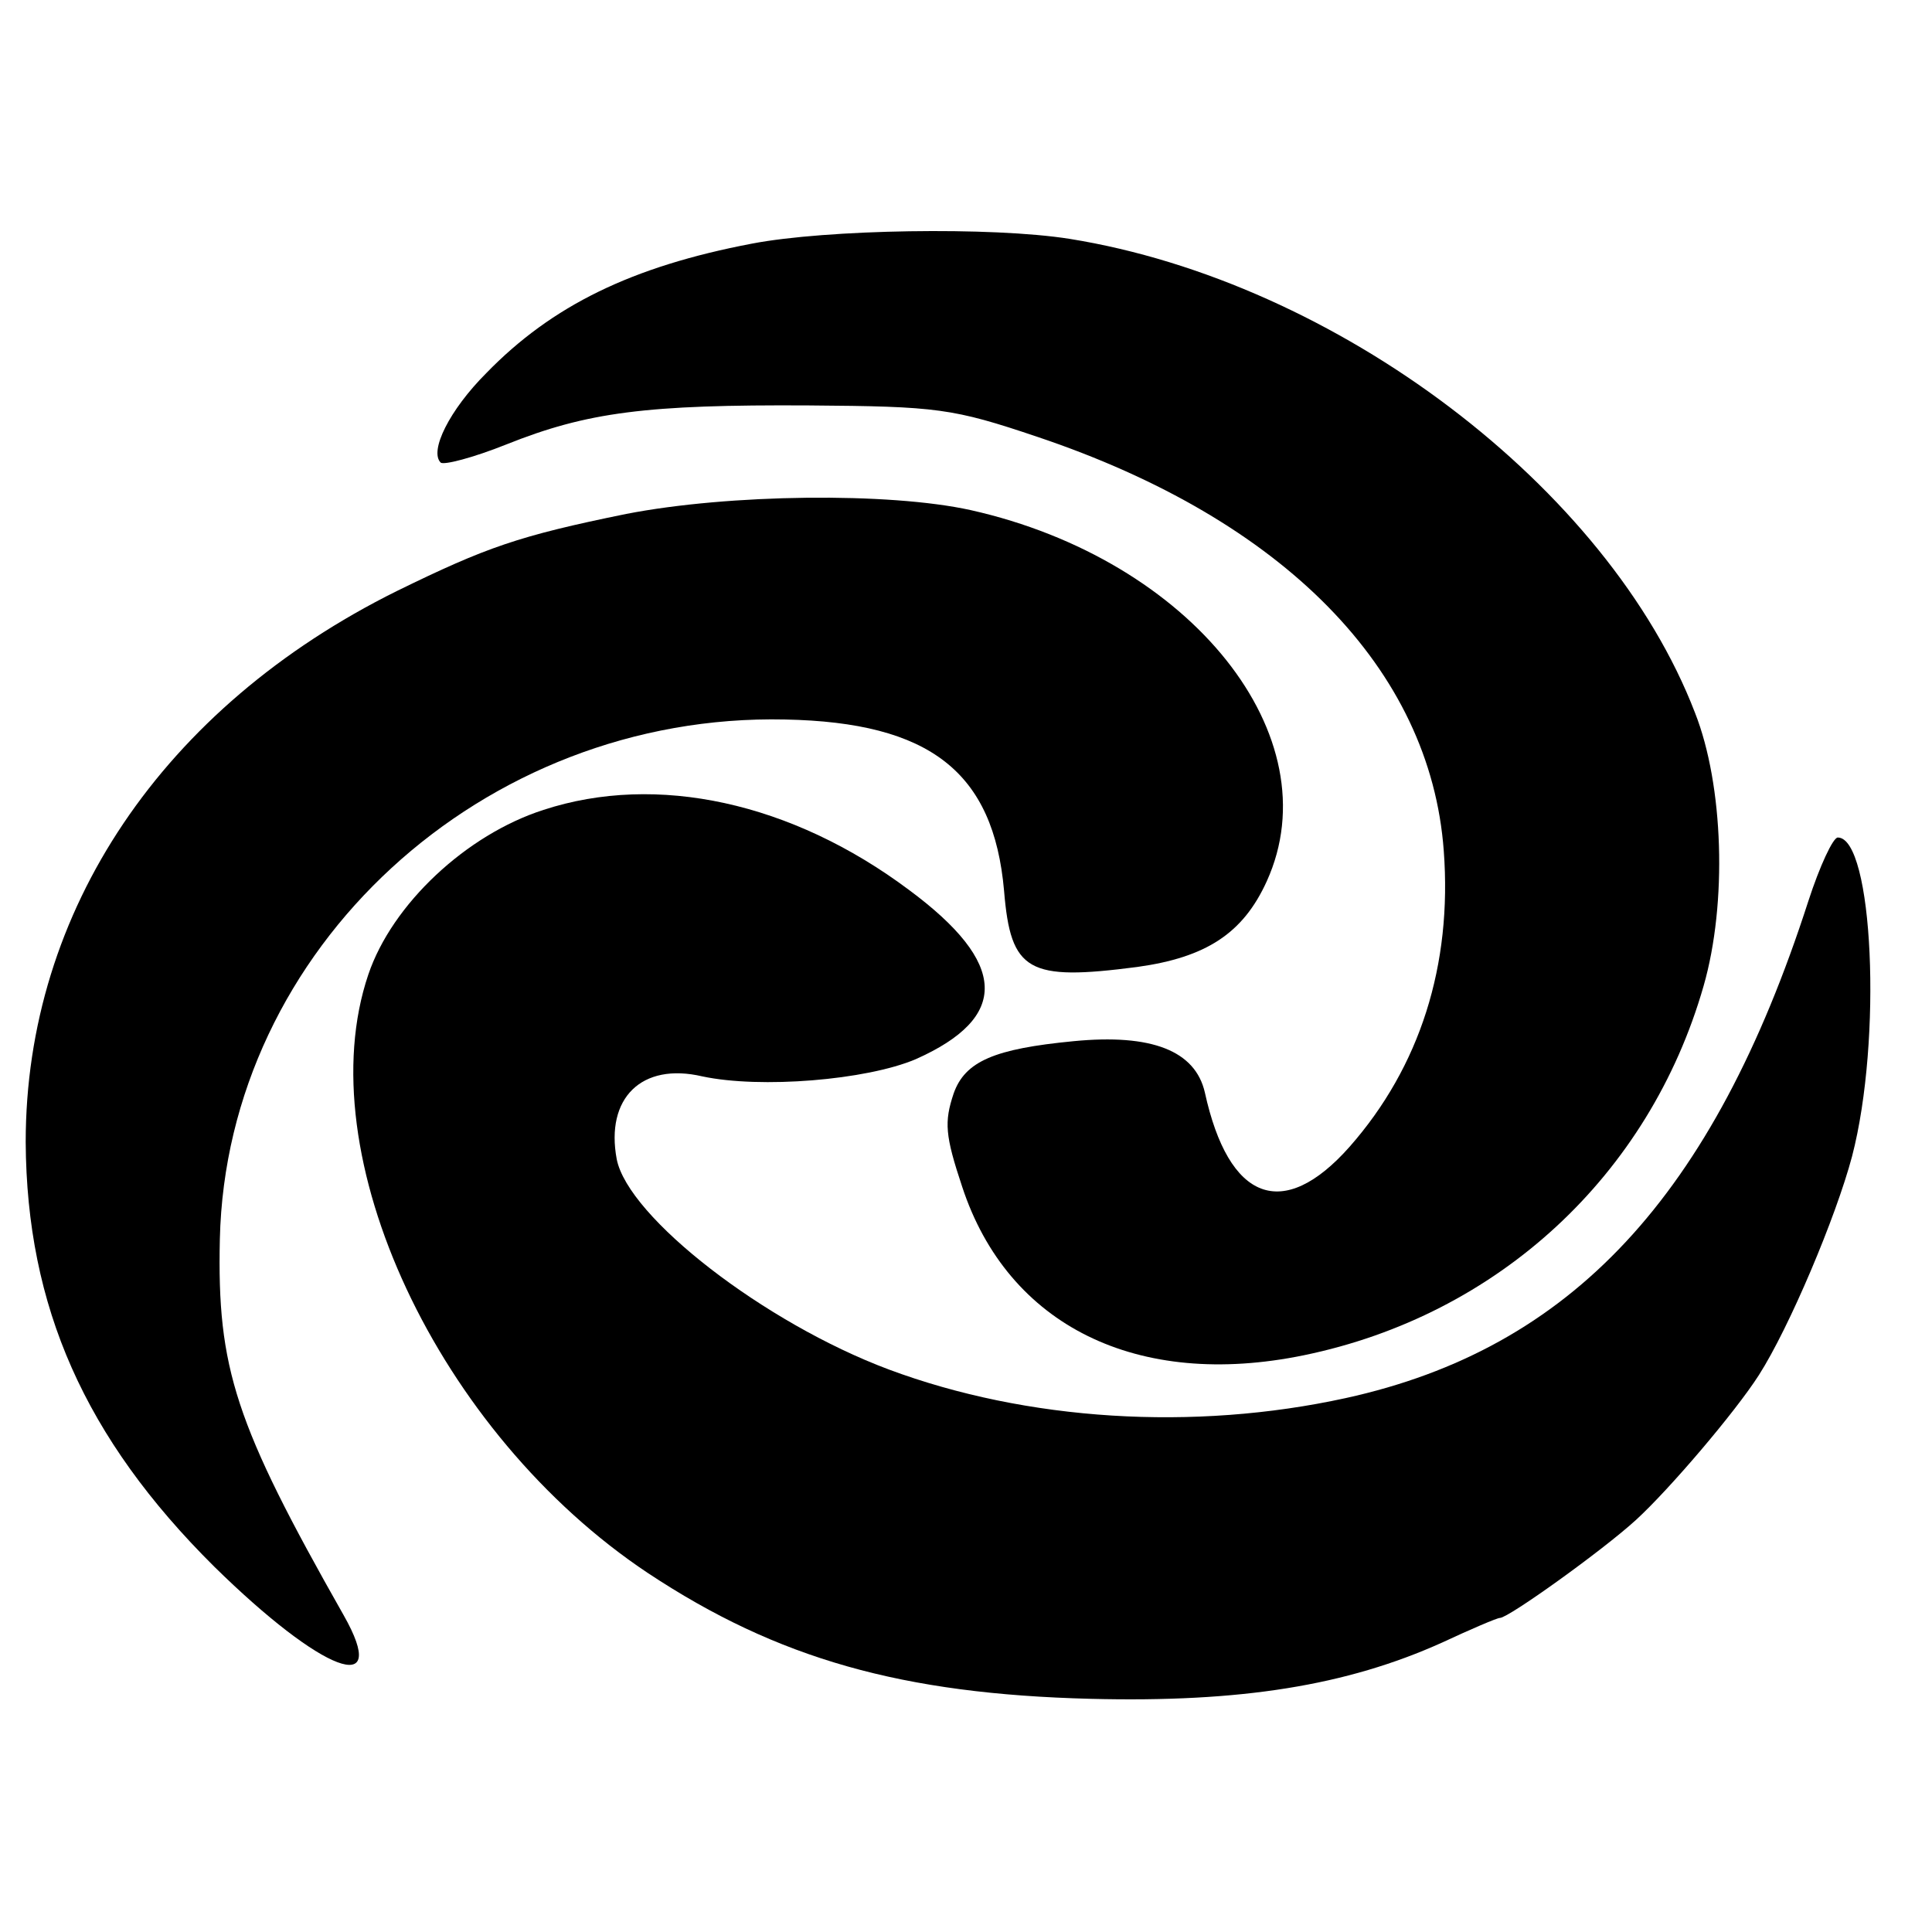
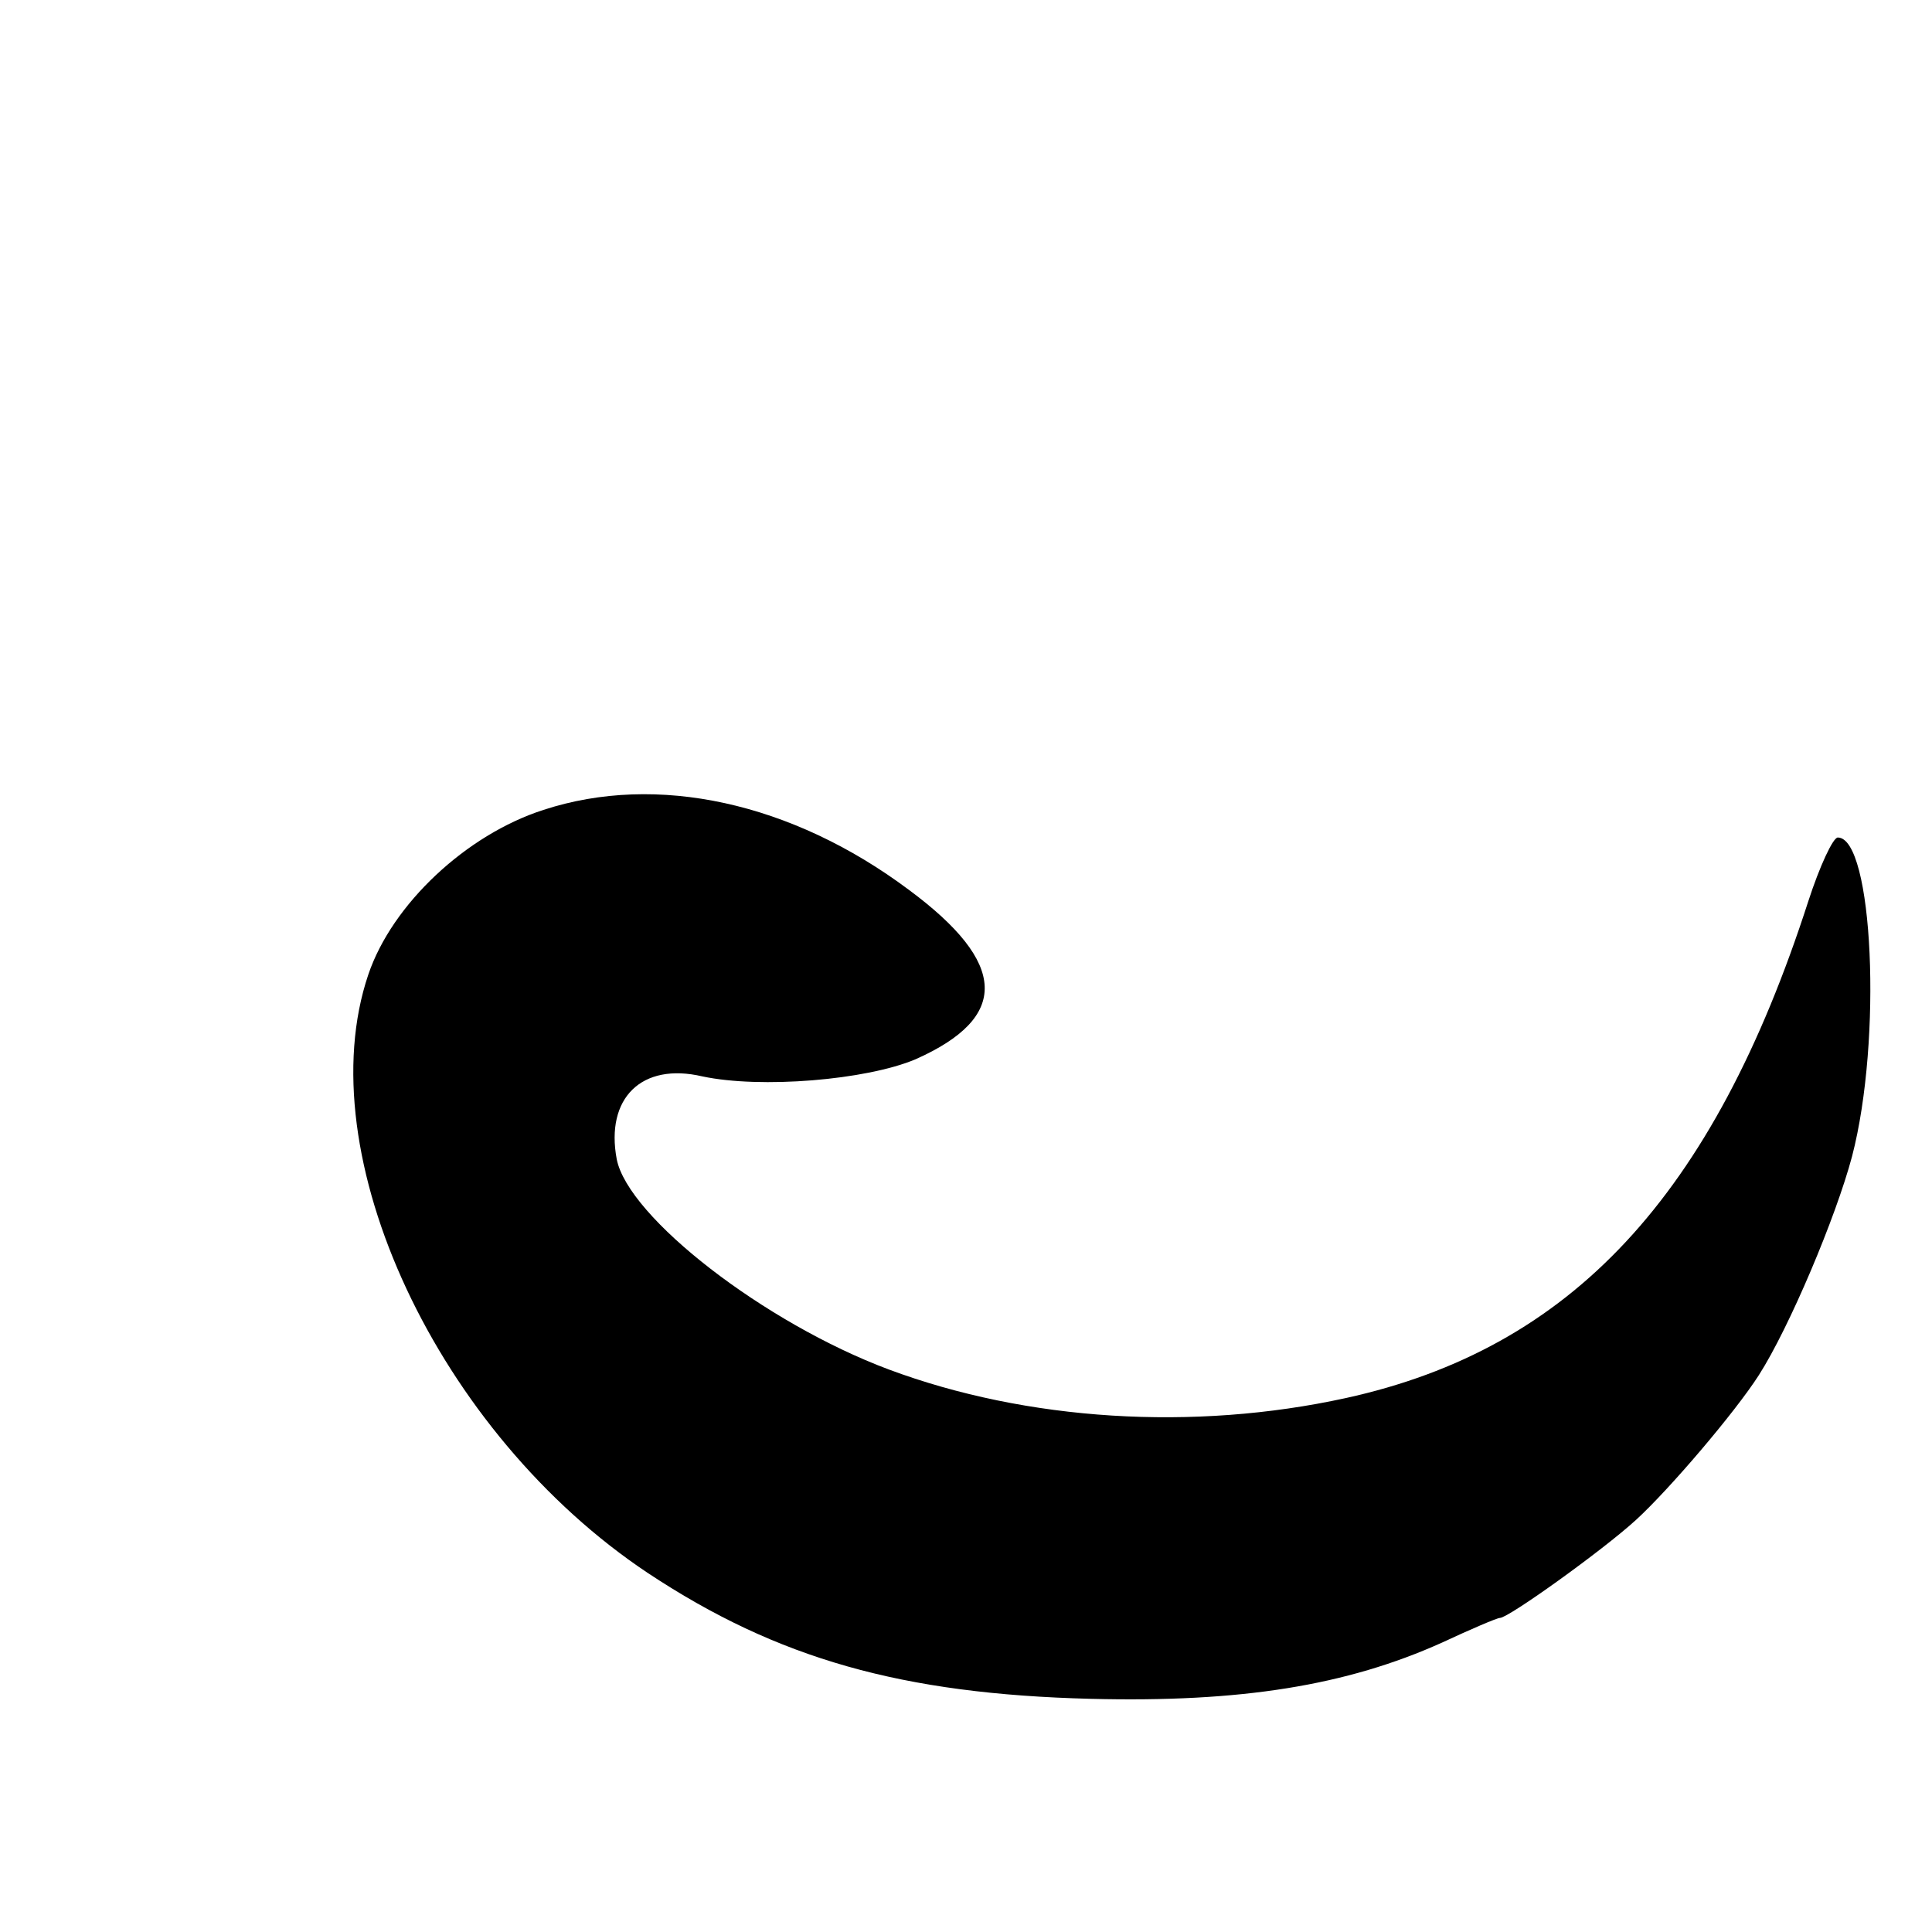
<svg xmlns="http://www.w3.org/2000/svg" version="1" width="270.667" height="270.667" viewBox="0 0 203 203">
-   <path d="M79 25.6C66.4 28 58 32.1 51.1 39.2c-3.9 3.9-6 8.2-4.8 9.4.3.3 3.4-.5 6.9-1.9 8.5-3.4 14.7-4.2 31.8-4.1 13.5.1 15.1.3 24 3.3 25.9 8.7 41.3 24.4 42.7 43.5.9 12-2.5 22.7-9.9 31.1-7 7.9-12.7 5.7-15.2-5.7-1-4.4-5.6-6.2-13.8-5.4-8.3.8-11.4 2.1-12.6 5.5-1 3-.9 4.4.9 9.8 4.8 14.6 18.4 21.3 35.9 17.7 20.4-4.2 36.3-18.9 42-38.8 2.5-8.7 2.1-21.1-.9-28.7-9.1-23.7-37.7-45.3-65.7-49.8-8.2-1.3-25.6-1-33.4.5z" />
-   <path d="M65.8 54c-11.3 2.3-14.7 3.5-24.1 8.1-24.6 12.2-39 33.6-39 57.9.1 17.3 6.2 31.1 19.8 44.6 11.4 11.2 18.6 13.9 13.6 5.1-11.4-20.1-13.3-25.9-13-39.5.7-30.5 27.6-55.3 59.4-54.6 15.2.3 21.9 5.5 23 18 .7 8.5 2.5 9.5 14 8 7.2-1 11.1-3.5 13.6-9 6.9-15.2-7.9-33.8-31.1-39-8.6-1.9-25.4-1.7-36.2.4z" />
-   <path d="M57.1 85.1C49 87.7 41.2 95 38.7 102.4c-6.4 18.9 7.3 48.2 29.4 62.9 13.6 9 26.7 12.7 46.5 13.2 15.8.4 26.9-1.4 36.9-5.9 3-1.4 5.8-2.6 6.1-2.6.9 0 10.8-7.1 14.3-10.3 3.5-3.2 10.4-11.3 12.9-15.2 3.2-5 8.1-16.6 9.8-23 3.2-12.3 2.2-33.5-1.5-33.5-.5 0-1.9 3-3.1 6.7-10 31-24.9 47-48.6 52.2-16 3.5-33.5 2.4-48-3-13.1-4.9-27.4-16-28.6-22.1-1.2-6.4 2.6-10.2 9-8.7 6.1 1.3 17.2.4 22.4-1.8 9.9-4.4 9.7-10.1-.7-17.8-12.3-9.2-26.5-12.3-38.4-8.4z" />
+   <path d="M57.1 85.1C49 87.7 41.2 95 38.7 102.4c-6.4 18.9 7.3 48.2 29.4 62.9 13.6 9 26.7 12.7 46.5 13.2 15.8.4 26.9-1.4 36.9-5.9 3-1.4 5.8-2.6 6.1-2.6.9 0 10.8-7.1 14.3-10.3 3.5-3.2 10.4-11.3 12.9-15.2 3.2-5 8.1-16.6 9.8-23 3.2-12.3 2.2-33.5-1.5-33.5-.5 0-1.9 3-3.1 6.7-10 31-24.9 47-48.6 52.2-16 3.5-33.5 2.4-48-3-13.1-4.9-27.4-16-28.6-22.1-1.2-6.4 2.6-10.2 9-8.7 6.1 1.3 17.2.4 22.4-1.8 9.9-4.4 9.7-10.1-.7-17.8-12.3-9.2-26.5-12.3-38.4-8.4" />
</svg>